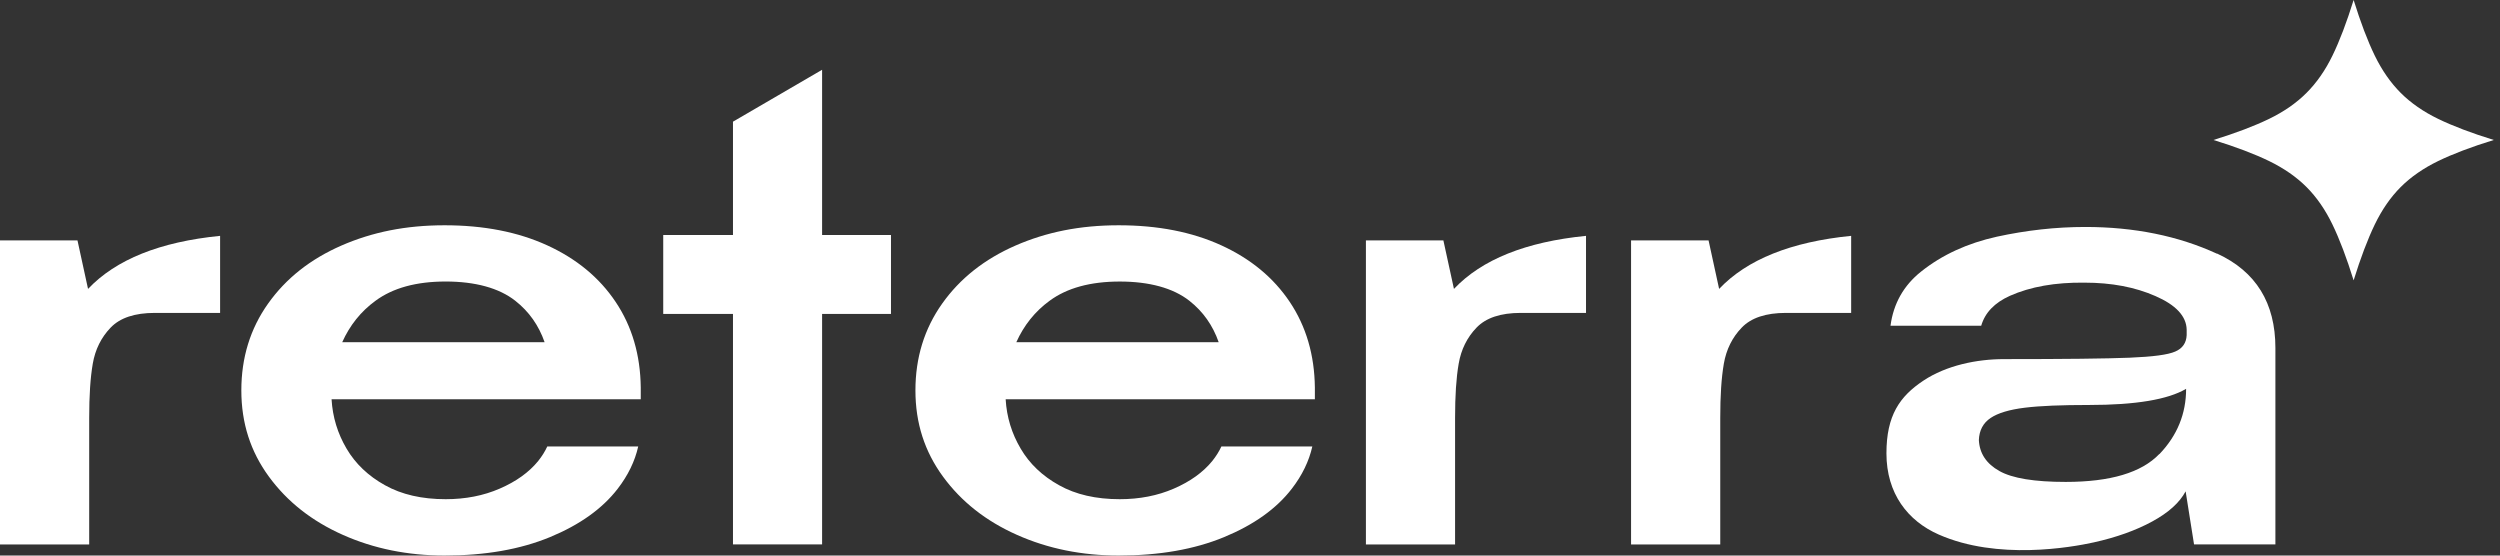
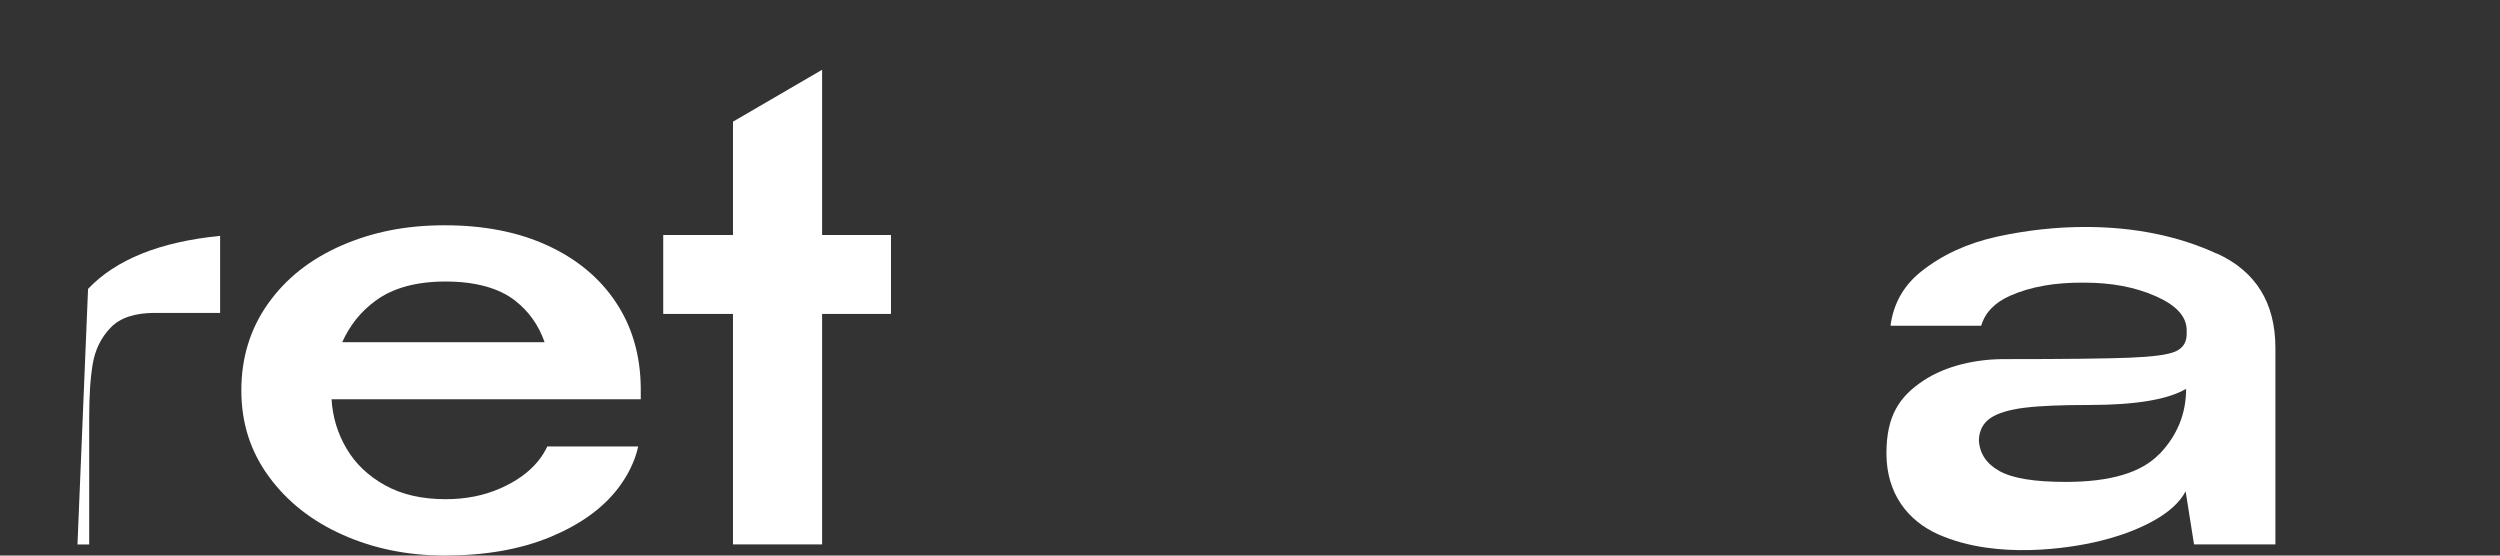
<svg xmlns="http://www.w3.org/2000/svg" width="99" height="22" viewBox="0 0 99 22" fill="none">
  <rect x="0" y="0" width="99" height="22" fill="#333333" stroke="none" />
-   <path d="M96.548 4.706C95.963 4.422 95.47 4.08 95.069 3.679C94.669 3.279 94.326 2.787 94.041 2.203C93.757 1.619 93.478 0.884 93.204 0C93.204 0 93.204 0.009 93.203 0.025C93.203 0.009 93.203 0 93.203 0C92.929 0.884 92.65 1.619 92.365 2.203C92.081 2.787 91.738 3.279 91.337 3.679C90.937 4.08 90.444 4.422 89.859 4.706C89.273 4.99 88.538 5.269 87.653 5.543C88.538 5.816 89.274 6.095 89.859 6.379C90.444 6.664 90.937 7.006 91.337 7.406C91.738 7.806 92.08 8.301 92.365 8.89C92.65 9.48 92.929 10.217 93.203 11.101C93.203 11.101 93.203 11.092 93.203 11.076C93.203 11.092 93.203 11.101 93.204 11.101C93.478 10.217 93.757 9.48 94.041 8.89C94.326 8.301 94.669 7.806 95.069 7.406C95.47 7.006 95.963 6.664 96.548 6.379C97.133 6.095 97.868 5.816 98.754 5.543C97.868 5.269 97.133 4.99 96.548 4.706Z" fill="white" />
-   <path d="M3.487 11.44C4.59 10.276 6.335 9.576 8.716 9.34V12.391H6.133C5.337 12.391 4.754 12.585 4.38 12.975C4.007 13.364 3.771 13.839 3.674 14.401C3.577 14.962 3.532 15.674 3.532 16.546V21.561H-6.10352e-05V9.52H3.068L3.487 11.444V11.44Z" fill="white" />
-   <path d="M57.577 11.44C58.679 10.276 60.425 9.576 62.806 9.34V12.391H60.223C59.427 12.391 58.844 12.585 58.47 12.975C58.096 13.364 57.861 13.839 57.764 14.401C57.666 14.962 57.621 15.674 57.621 16.546V21.561H54.09V9.52H57.158L57.577 11.444V11.44Z" fill="white" />
-   <path d="M68.078 11.44C69.18 10.276 70.926 9.576 73.306 9.34V12.391H70.724C69.928 12.391 69.345 12.585 68.971 12.975C68.597 13.364 68.362 13.839 68.264 14.401C68.167 14.962 68.122 15.674 68.122 16.546V21.561H64.59V9.52H67.659L68.078 11.444V11.44Z" fill="white" />
+   <path d="M3.487 11.44C4.59 10.276 6.335 9.576 8.716 9.34V12.391H6.133C5.337 12.391 4.754 12.585 4.38 12.975C4.007 13.364 3.771 13.839 3.674 14.401C3.577 14.962 3.532 15.674 3.532 16.546V21.561H-6.10352e-05H3.068L3.487 11.444V11.44Z" fill="white" />
  <path d="M35.283 9.306H32.555V2.763L29.026 4.818V9.306H26.264V12.432H29.026V21.558H32.555V12.432H35.283V9.306Z" fill="white" />
  <path fill-rule="evenodd" clip-rule="evenodd" d="M21.312 18.256C21.461 18.069 21.581 17.878 21.67 17.684L21.674 17.68H25.273C25.143 18.264 24.87 18.825 24.459 19.357C23.849 20.147 22.956 20.783 21.779 21.27C20.602 21.756 19.211 21.999 17.608 21.999C16.154 21.999 14.812 21.73 13.582 21.183C12.353 20.637 11.377 19.87 10.648 18.874C9.919 17.878 9.557 16.755 9.557 15.46C9.557 14.165 9.908 13.02 10.615 12.024C11.321 11.028 12.285 10.265 13.515 9.726C14.745 9.19 16.064 8.921 17.608 8.921C19.151 8.921 20.504 9.183 21.667 9.714C22.829 10.246 23.734 10.991 24.38 11.957C25.027 12.922 25.359 14.053 25.374 15.348V15.812H13.13C13.171 16.52 13.373 17.171 13.724 17.766C14.076 18.365 14.584 18.848 15.245 19.215C15.907 19.585 16.707 19.768 17.649 19.768C18.43 19.768 19.144 19.63 19.79 19.349C20.437 19.069 20.945 18.706 21.312 18.256ZM17.648 11.148C16.486 11.148 15.559 11.402 14.868 11.912C14.288 12.335 13.851 12.885 13.552 13.551H21.566C21.334 12.885 20.949 12.338 20.407 11.912C19.76 11.402 18.811 11.148 17.648 11.148Z" fill="white" />
-   <path fill-rule="evenodd" clip-rule="evenodd" d="M48.006 18.256C48.156 18.069 48.275 17.878 48.365 17.684L48.368 17.68H51.968C51.837 18.264 51.564 18.825 51.153 19.357C50.544 20.147 49.651 20.783 48.473 21.27C47.296 21.756 45.905 21.999 44.302 21.999C42.848 21.999 41.506 21.73 40.277 21.183C39.047 20.637 38.072 19.87 37.343 18.874C36.614 17.878 36.251 16.755 36.251 15.46C36.251 14.165 36.603 13.02 37.309 12.024C38.015 11.028 38.98 10.265 40.209 9.726C41.439 9.19 42.758 8.921 44.302 8.921C45.846 8.921 47.199 9.183 48.361 9.714C49.523 10.246 50.428 10.991 51.075 11.957C51.721 12.922 52.054 14.053 52.069 15.348V15.812H39.824C39.865 16.52 40.067 17.171 40.419 17.766C40.77 18.365 41.278 18.848 41.94 19.215C42.601 19.585 43.401 19.768 44.343 19.768C45.124 19.768 45.838 19.63 46.485 19.349C47.131 19.069 47.64 18.706 48.006 18.256ZM44.343 11.149C43.18 11.149 42.253 11.403 41.562 11.912C40.983 12.335 40.545 12.886 40.246 13.552H48.26C48.028 12.886 47.643 12.339 47.101 11.912C46.454 11.403 45.505 11.149 44.343 11.149Z" fill="white" />
  <path fill-rule="evenodd" clip-rule="evenodd" d="M82.575 8.988C84.514 8.988 86.256 9.34 87.792 10.047L87.8 10.043C89.336 10.751 90.106 11.997 90.106 13.779V21.557H86.884L86.551 19.457C86.316 19.899 85.875 20.3 85.228 20.651C84.582 21.003 83.808 21.28 82.911 21.479C82.014 21.677 79.099 22.194 76.774 21.168C75.548 20.629 74.703 19.544 74.703 17.953C74.703 16.452 75.226 15.699 76.165 15.074C77.076 14.468 78.284 14.221 79.356 14.221C81.752 14.221 83.412 14.202 84.331 14.165C85.251 14.127 85.852 14.049 86.14 13.921C86.428 13.798 86.578 13.581 86.592 13.27V13.049C86.578 12.518 86.163 12.076 85.355 11.724C84.544 11.368 83.61 11.193 82.552 11.193C81.39 11.178 80.403 11.354 79.596 11.713C78.986 11.986 78.605 12.383 78.456 12.899H74.864C74.98 12.024 75.383 11.305 76.075 10.755C76.905 10.092 77.906 9.632 79.076 9.373C80.246 9.119 81.412 8.988 82.575 8.988ZM81.801 19.084C83.569 19.084 84.802 18.717 85.509 17.979L85.513 17.983C86.219 17.246 86.57 16.385 86.57 15.397C85.849 15.823 84.571 16.037 82.732 16.037C81.644 16.037 80.792 16.07 80.183 16.145C79.574 16.22 79.121 16.355 78.826 16.553C78.531 16.752 78.378 17.044 78.363 17.425C78.389 17.957 78.662 18.365 79.177 18.653C79.689 18.941 80.564 19.084 81.801 19.084Z" fill="white" />
</svg>